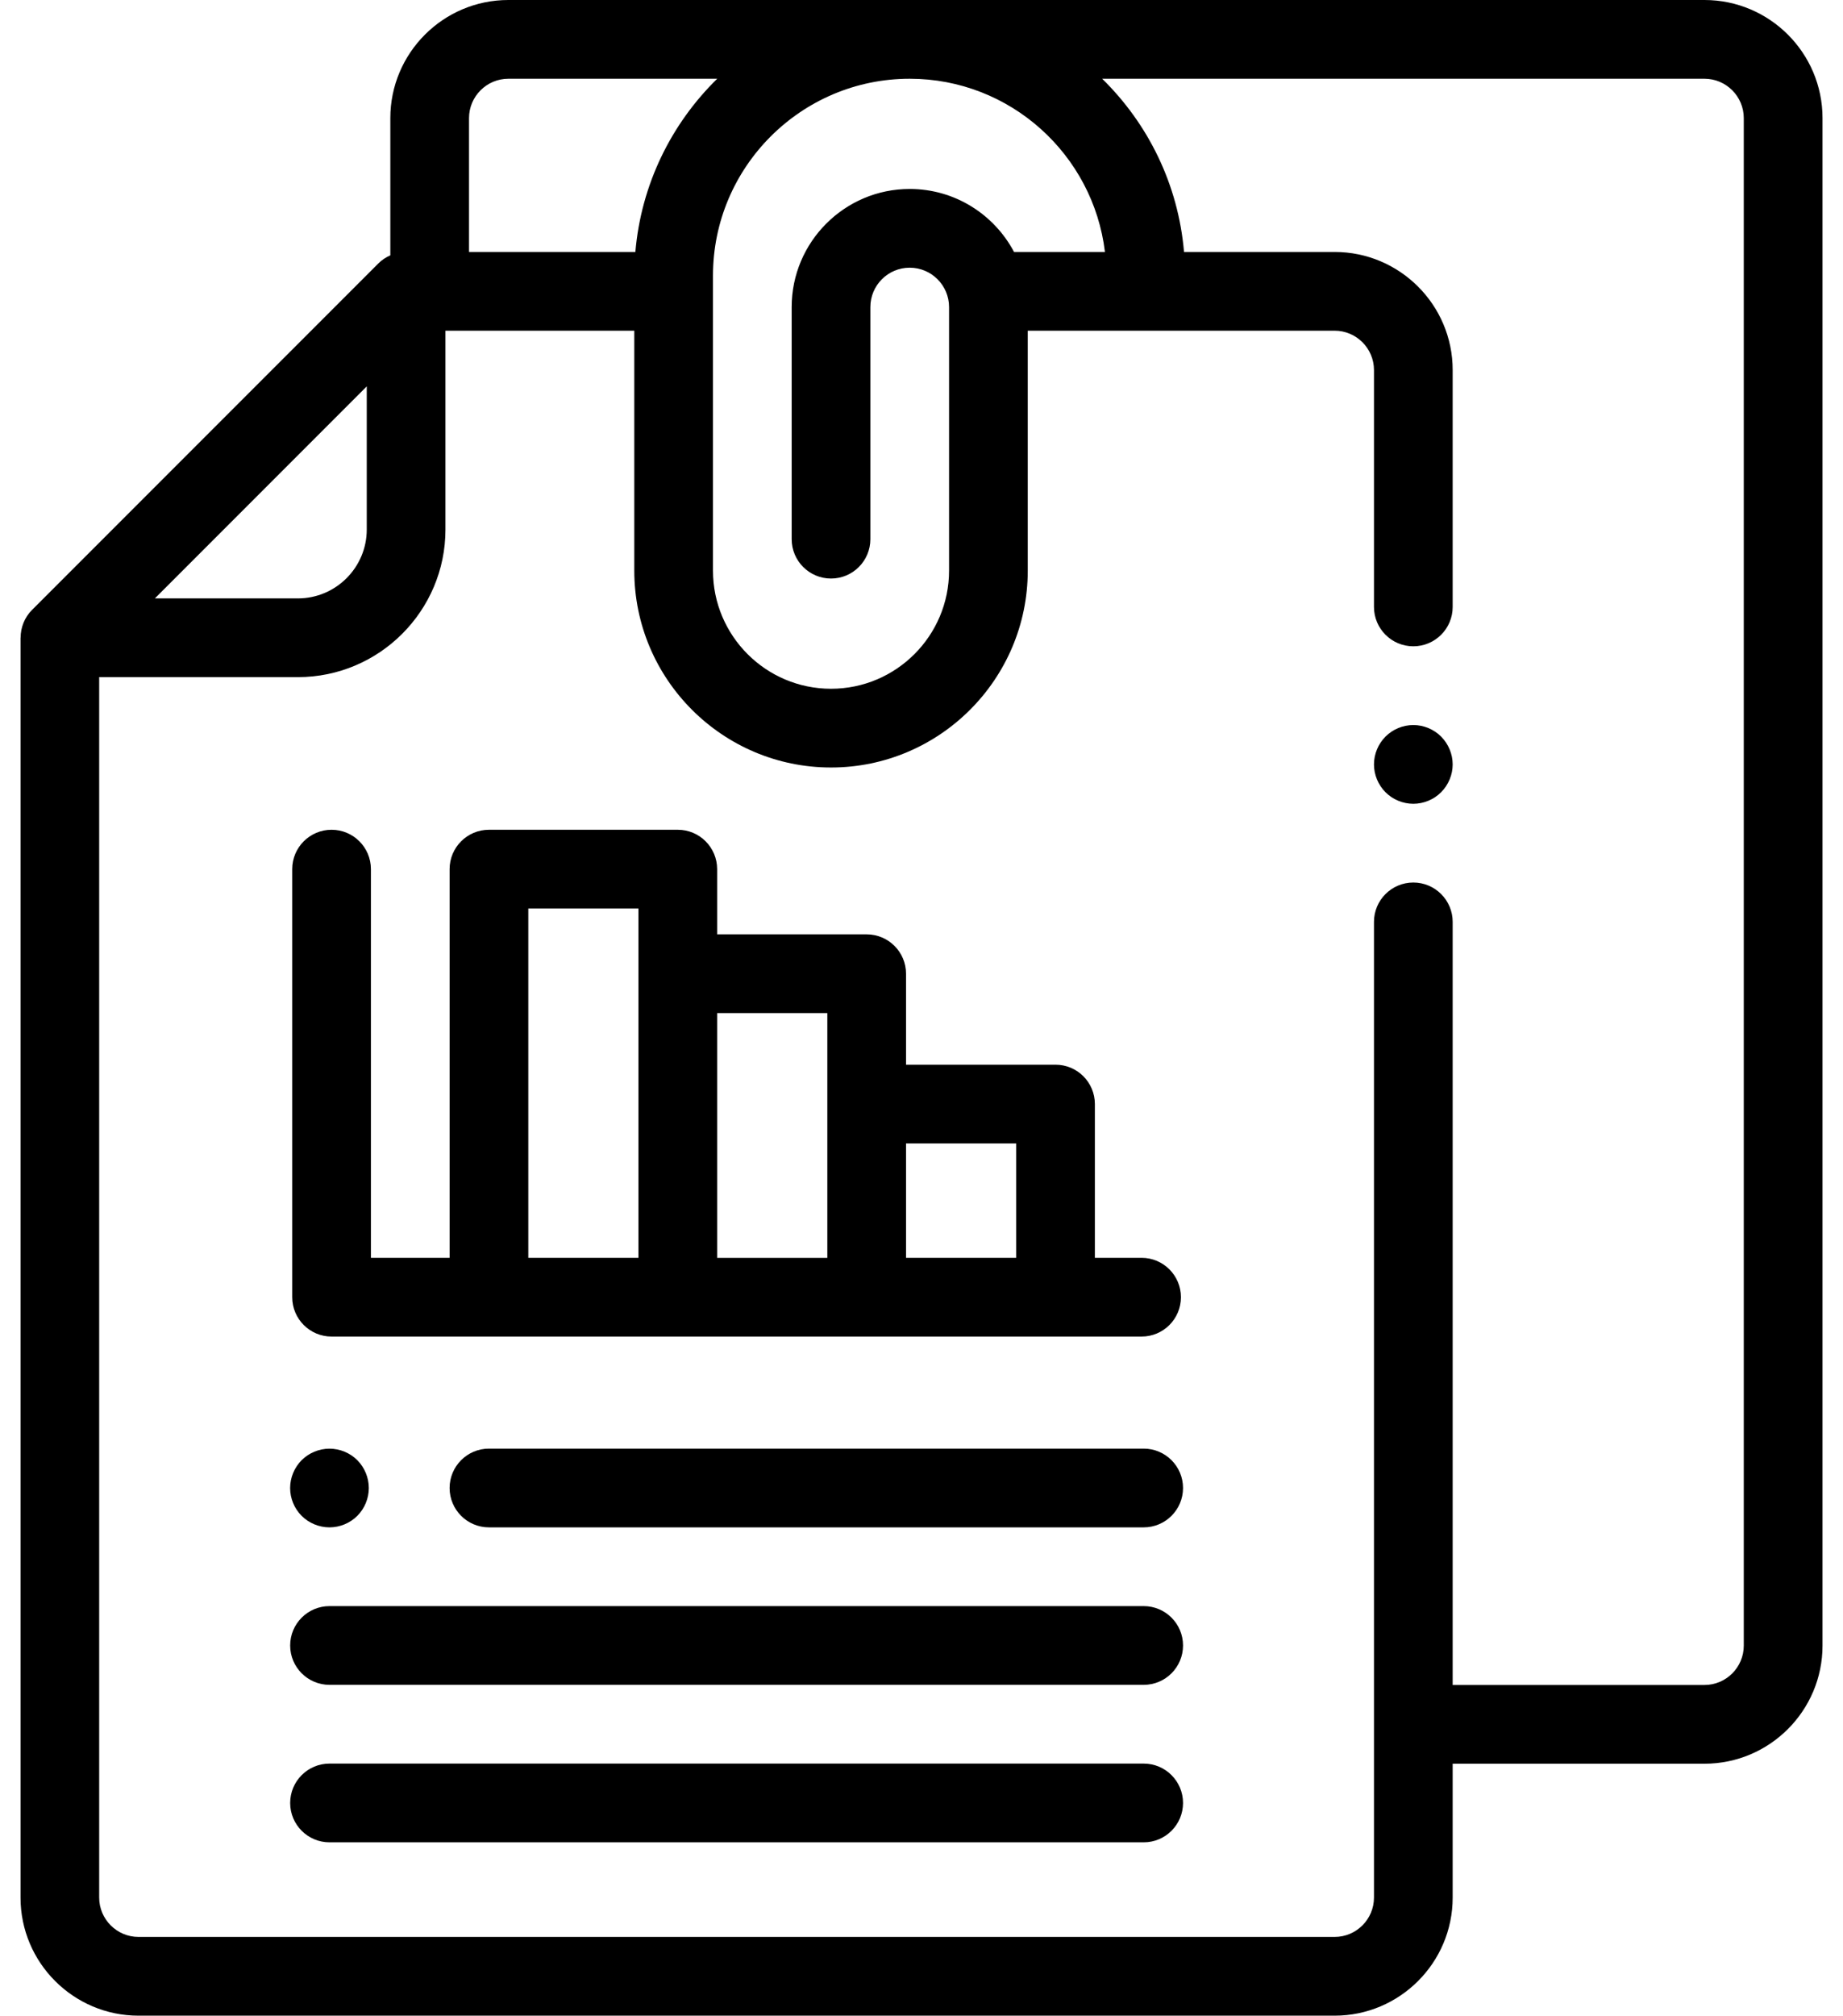
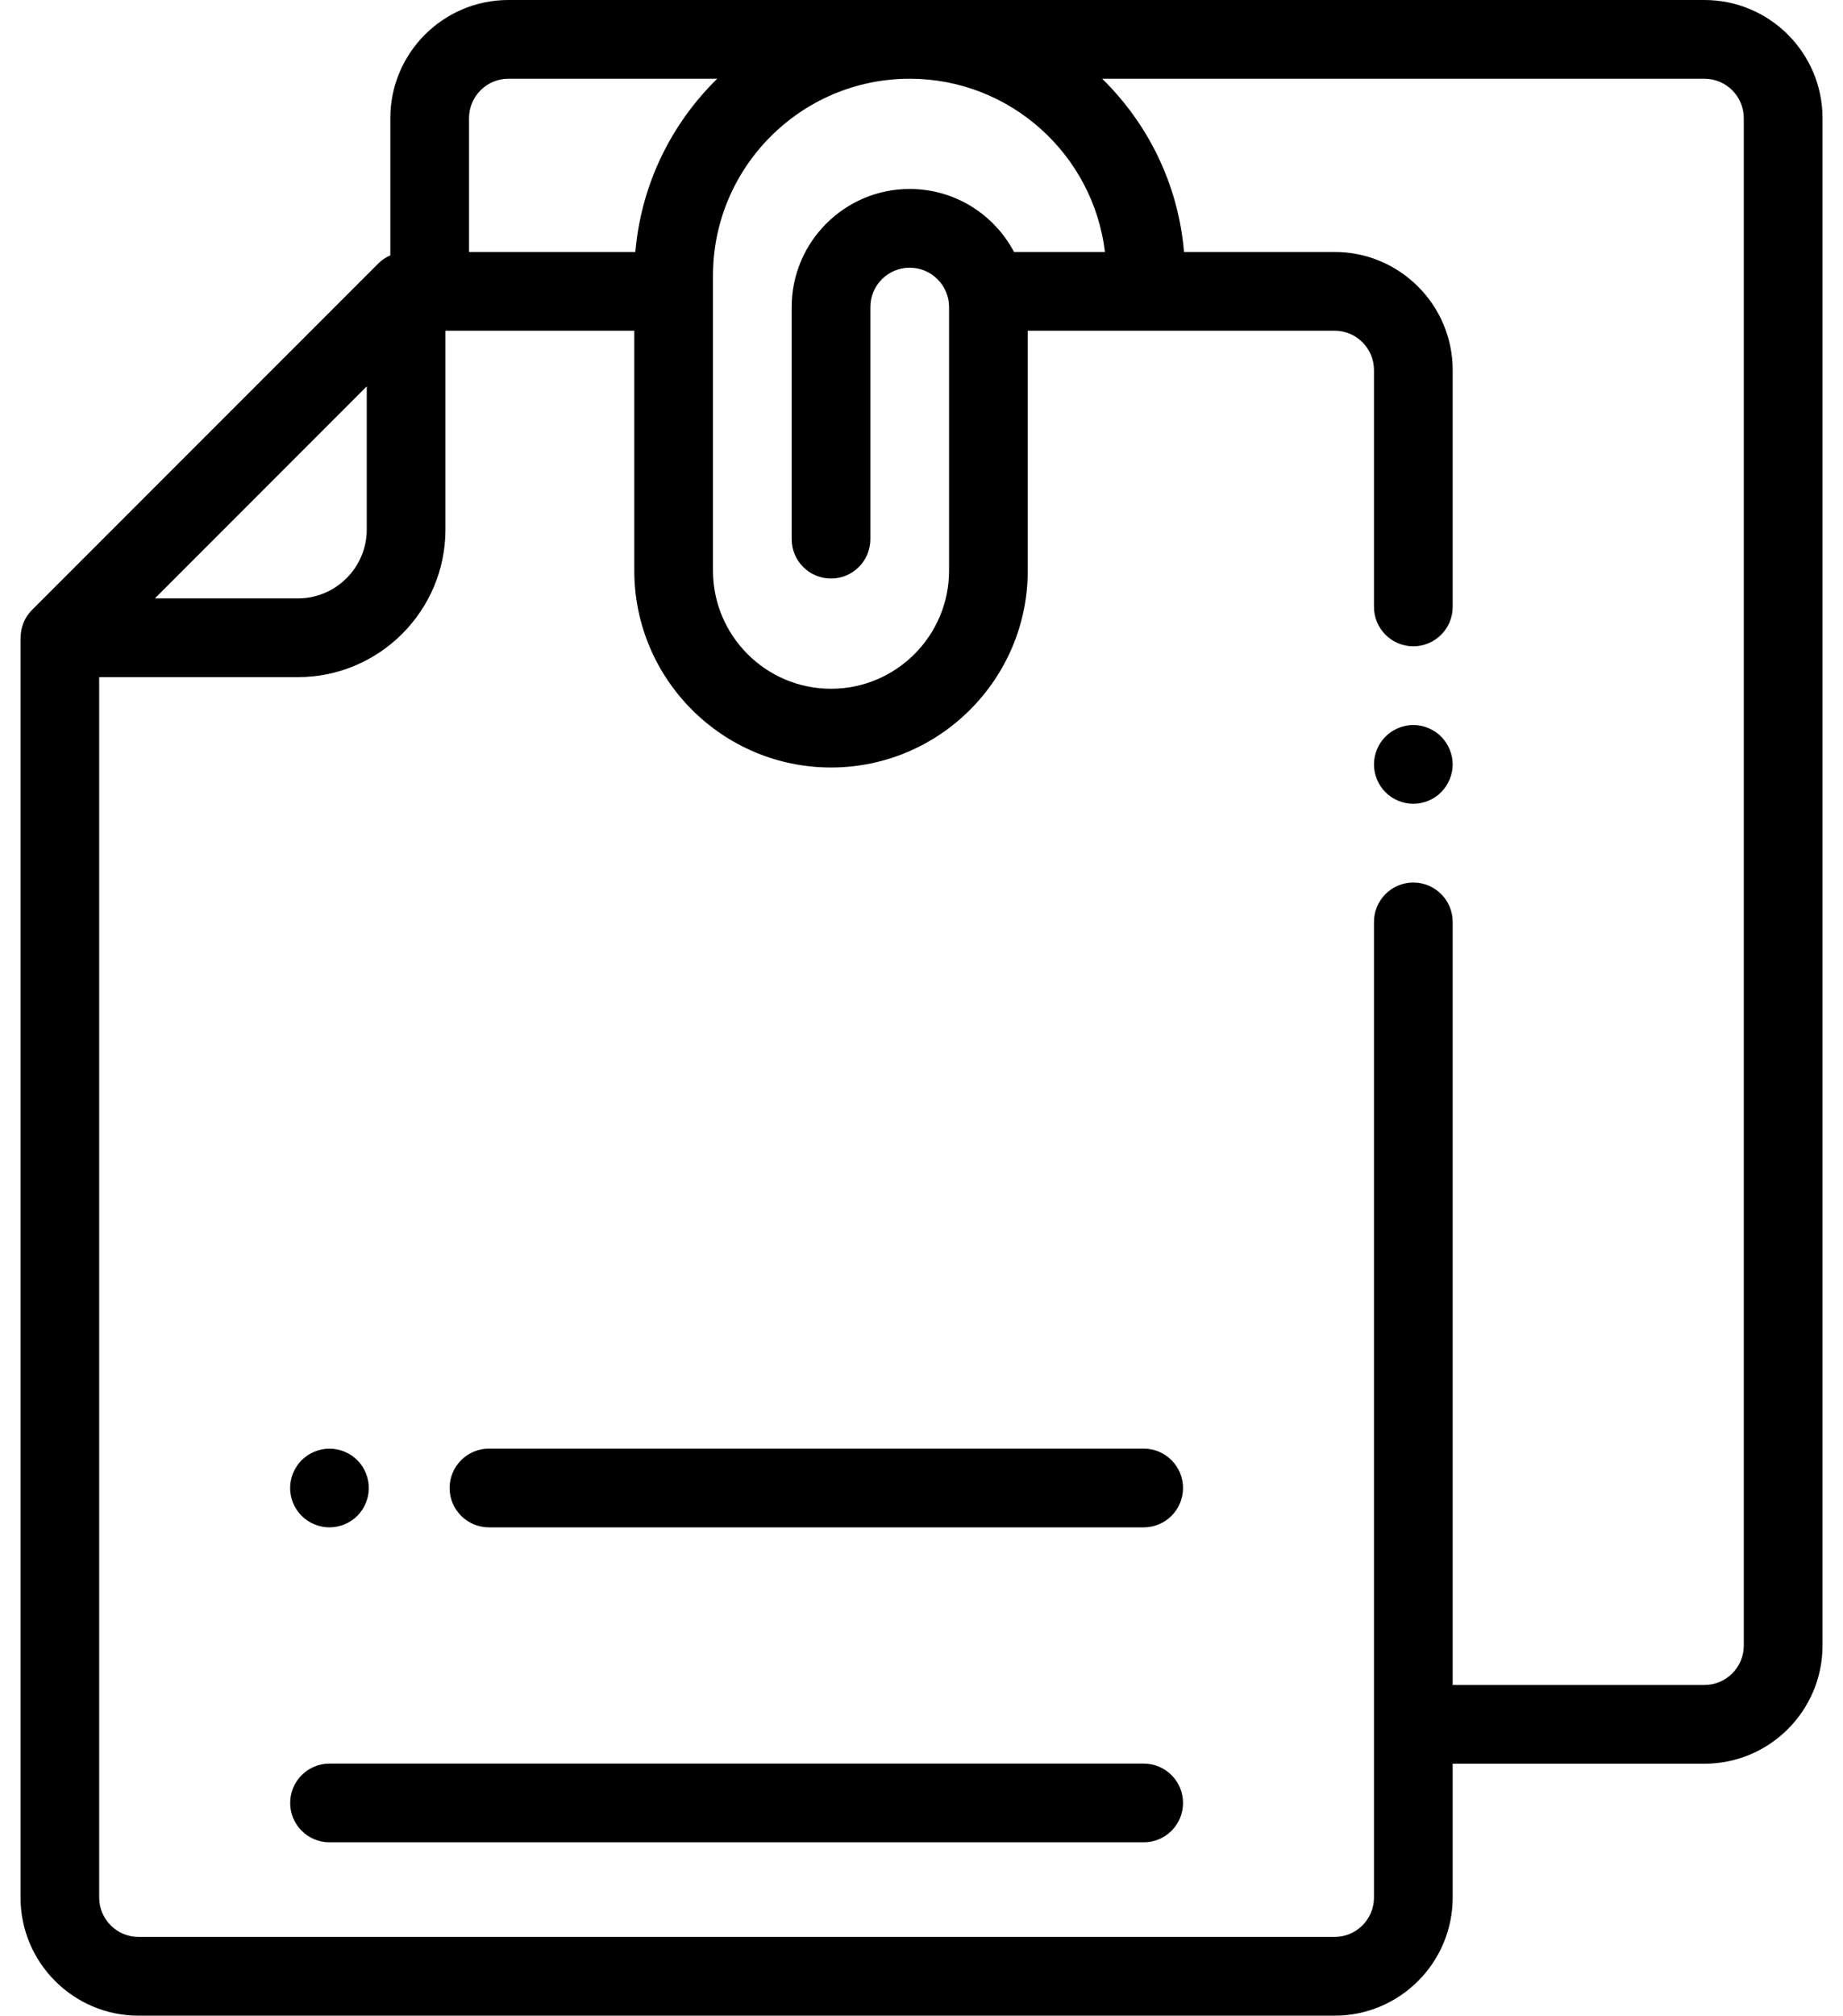
<svg xmlns="http://www.w3.org/2000/svg" width="43" height="47" viewBox="0 0 43 47" fill="none">
  <path d="M39.768 0H11.861C10.343 0 9.107 1.235 9.107 2.754V5.954C9.005 5.999 8.908 6.061 8.826 6.144L0.747 14.222C0.572 14.397 0.481 14.632 0.481 14.87C0.48 14.871 0.479 14.871 0.479 14.871V44.246C0.479 45.765 1.714 47 3.232 47H31.139C32.657 47 33.893 45.765 33.893 44.246V41.125H39.768C41.286 41.125 42.522 39.89 42.522 38.371V2.754C42.522 1.235 41.286 0 39.768 0ZM25.78 5.875H23.659C23.197 5.002 22.279 4.406 21.225 4.406C19.706 4.406 18.471 5.642 18.471 7.16V12.572C18.471 13.079 18.882 13.49 19.389 13.49C19.896 13.49 20.307 13.079 20.307 12.572V7.16C20.307 6.654 20.718 6.242 21.225 6.242C21.731 6.242 22.143 6.654 22.143 7.16V13.306C22.143 14.825 20.907 16.06 19.389 16.06C17.87 16.06 16.635 14.825 16.635 13.306V6.426C16.635 3.895 18.694 1.836 21.225 1.836C23.569 1.836 25.507 3.603 25.78 5.875ZM11.861 1.836H16.734C15.664 2.883 14.959 4.298 14.824 5.875H10.943V2.754C10.943 2.248 11.355 1.836 11.861 1.836ZM8.557 9.009V12.347C8.557 13.232 7.836 13.953 6.95 13.953H3.613L8.557 9.009ZM40.685 38.371C40.685 38.877 40.274 39.289 39.768 39.289H33.893V21.496C33.893 20.989 33.481 20.578 32.975 20.578C32.468 20.578 32.057 20.989 32.057 21.496V44.246C32.057 44.752 31.645 45.164 31.139 45.164H3.232C2.726 45.164 2.314 44.752 2.314 44.246V15.789H6.95C8.848 15.789 10.393 14.245 10.393 12.347V7.711H14.799V13.306C14.799 15.837 16.858 17.896 19.389 17.896C21.919 17.896 23.979 15.837 23.979 13.306V7.711H31.139C31.645 7.711 32.057 8.123 32.057 8.629V14.152C32.057 14.659 32.468 15.07 32.975 15.07C33.481 15.07 33.893 14.659 33.893 14.152V8.629C33.893 7.11 32.657 5.875 31.139 5.875H27.625C27.491 4.298 26.785 2.883 25.715 1.836H39.768C40.274 1.836 40.685 2.248 40.685 2.754V38.371Z" fill="black" />
-   <path d="M7.736 31.165H26.635C27.142 31.165 27.553 30.754 27.553 30.247C27.553 29.741 27.142 29.329 26.635 29.329H25.545V25.744C25.545 25.237 25.134 24.826 24.627 24.826H21.139V22.705C21.139 22.198 20.728 21.787 20.221 21.787H16.732V20.266C16.732 19.759 16.321 19.348 15.815 19.348H11.408C10.901 19.348 10.49 19.759 10.49 20.266V29.329H8.654V20.266C8.654 19.759 8.243 19.348 7.736 19.348C7.229 19.348 6.818 19.759 6.818 20.266V30.247C6.818 30.754 7.229 31.165 7.736 31.165ZM23.709 26.662V29.329H21.139V26.662H23.709ZM19.303 23.623V25.744V29.33H16.732V23.623H19.303V23.623ZM12.326 21.184H14.896V22.705V29.329H12.326V21.184Z" fill="black" />
-   <path d="M26.684 37.45H7.688C7.181 37.45 6.77 37.861 6.77 38.368C6.77 38.875 7.181 39.286 7.688 39.286H26.684C27.191 39.286 27.602 38.875 27.602 38.368C27.602 37.861 27.191 37.45 26.684 37.45Z" fill="black" />
  <path d="M26.684 33.778H11.408C10.901 33.778 10.49 34.19 10.49 34.696C10.49 35.203 10.901 35.614 11.408 35.614H26.684C27.191 35.614 27.602 35.203 27.602 34.696C27.602 34.19 27.191 33.778 26.684 33.778Z" fill="black" />
  <path d="M7.687 35.614C7.929 35.614 8.166 35.516 8.336 35.346C8.507 35.175 8.605 34.938 8.605 34.697C8.605 34.455 8.507 34.218 8.336 34.047C8.166 33.877 7.929 33.779 7.687 33.779C7.446 33.779 7.209 33.877 7.038 34.047C6.868 34.218 6.769 34.455 6.769 34.697C6.769 34.938 6.867 35.175 7.038 35.346C7.209 35.516 7.446 35.614 7.687 35.614Z" fill="black" />
  <path d="M26.684 41.122H7.688C7.181 41.122 6.77 41.533 6.77 42.04C6.77 42.547 7.181 42.958 7.688 42.958H26.684C27.191 42.958 27.602 42.547 27.602 42.04C27.602 41.533 27.191 41.122 26.684 41.122Z" fill="black" />
  <path d="M32.975 16.906C32.733 16.906 32.496 17.004 32.326 17.175C32.155 17.346 32.057 17.583 32.057 17.824C32.057 18.066 32.155 18.302 32.326 18.473C32.496 18.644 32.733 18.742 32.975 18.742C33.216 18.742 33.453 18.644 33.623 18.473C33.794 18.302 33.893 18.066 33.893 17.824C33.893 17.583 33.794 17.346 33.623 17.175C33.453 17.004 33.216 16.906 32.975 16.906Z" fill="black" />
</svg>